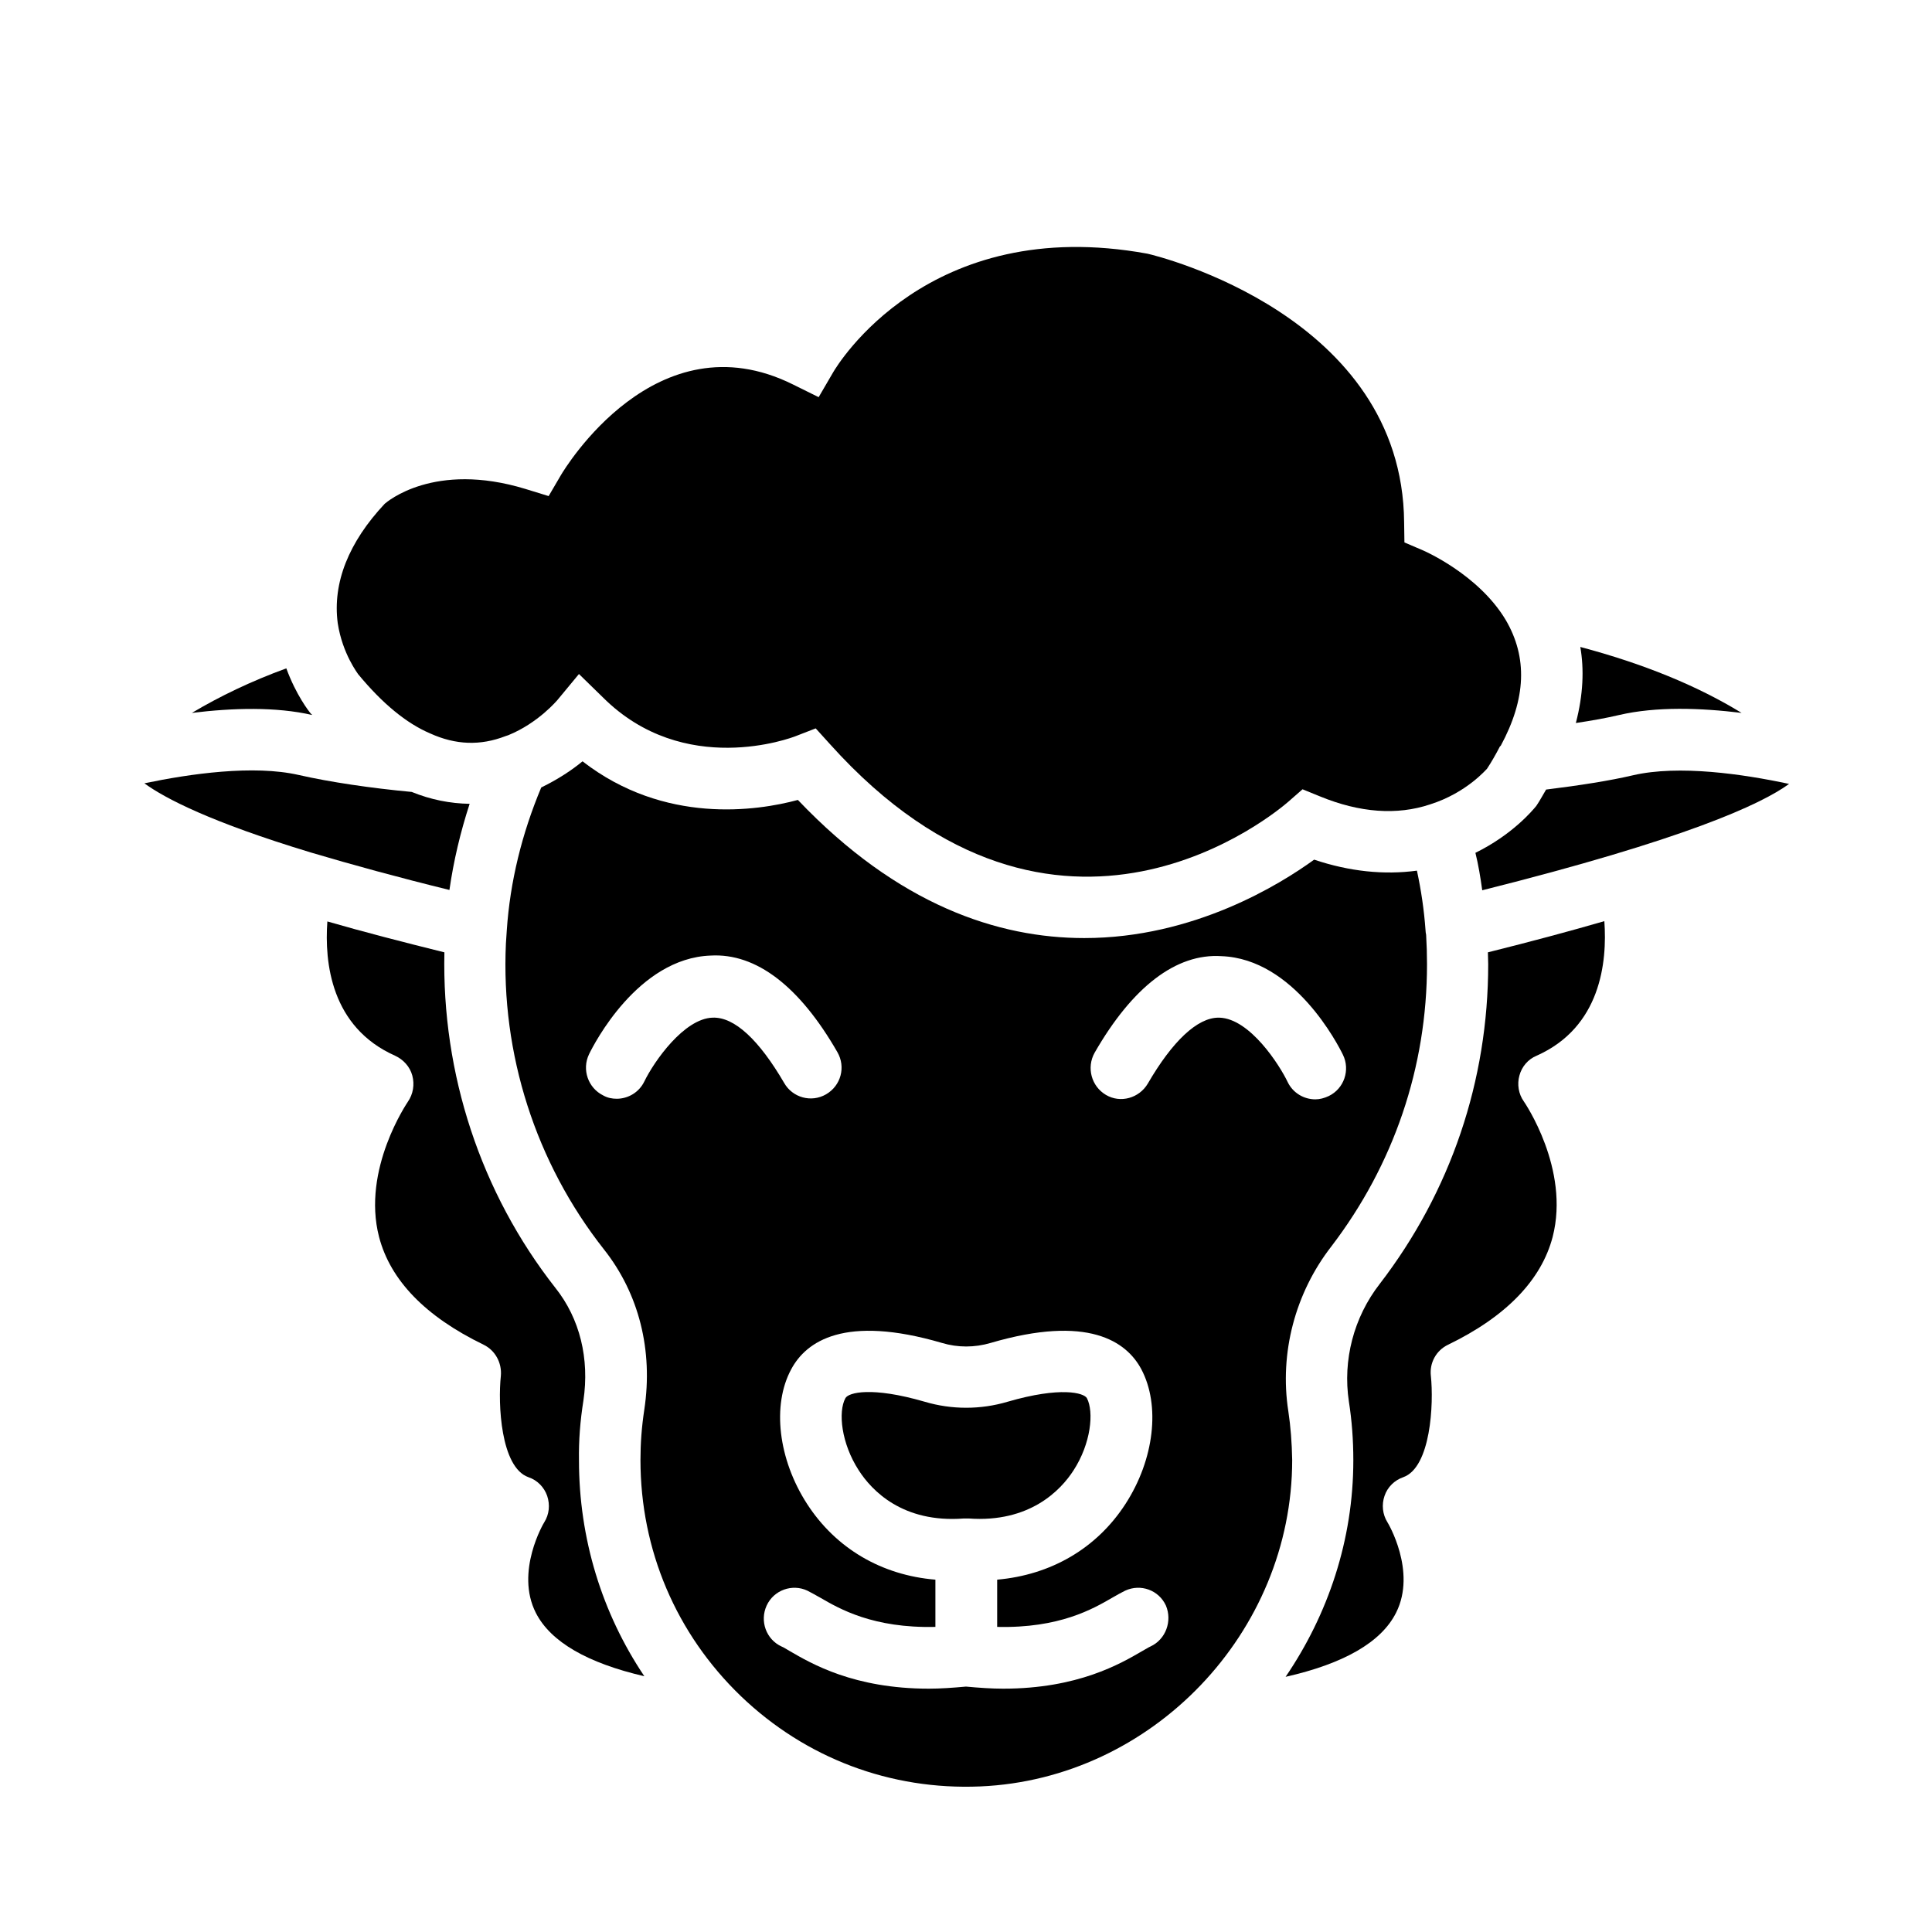
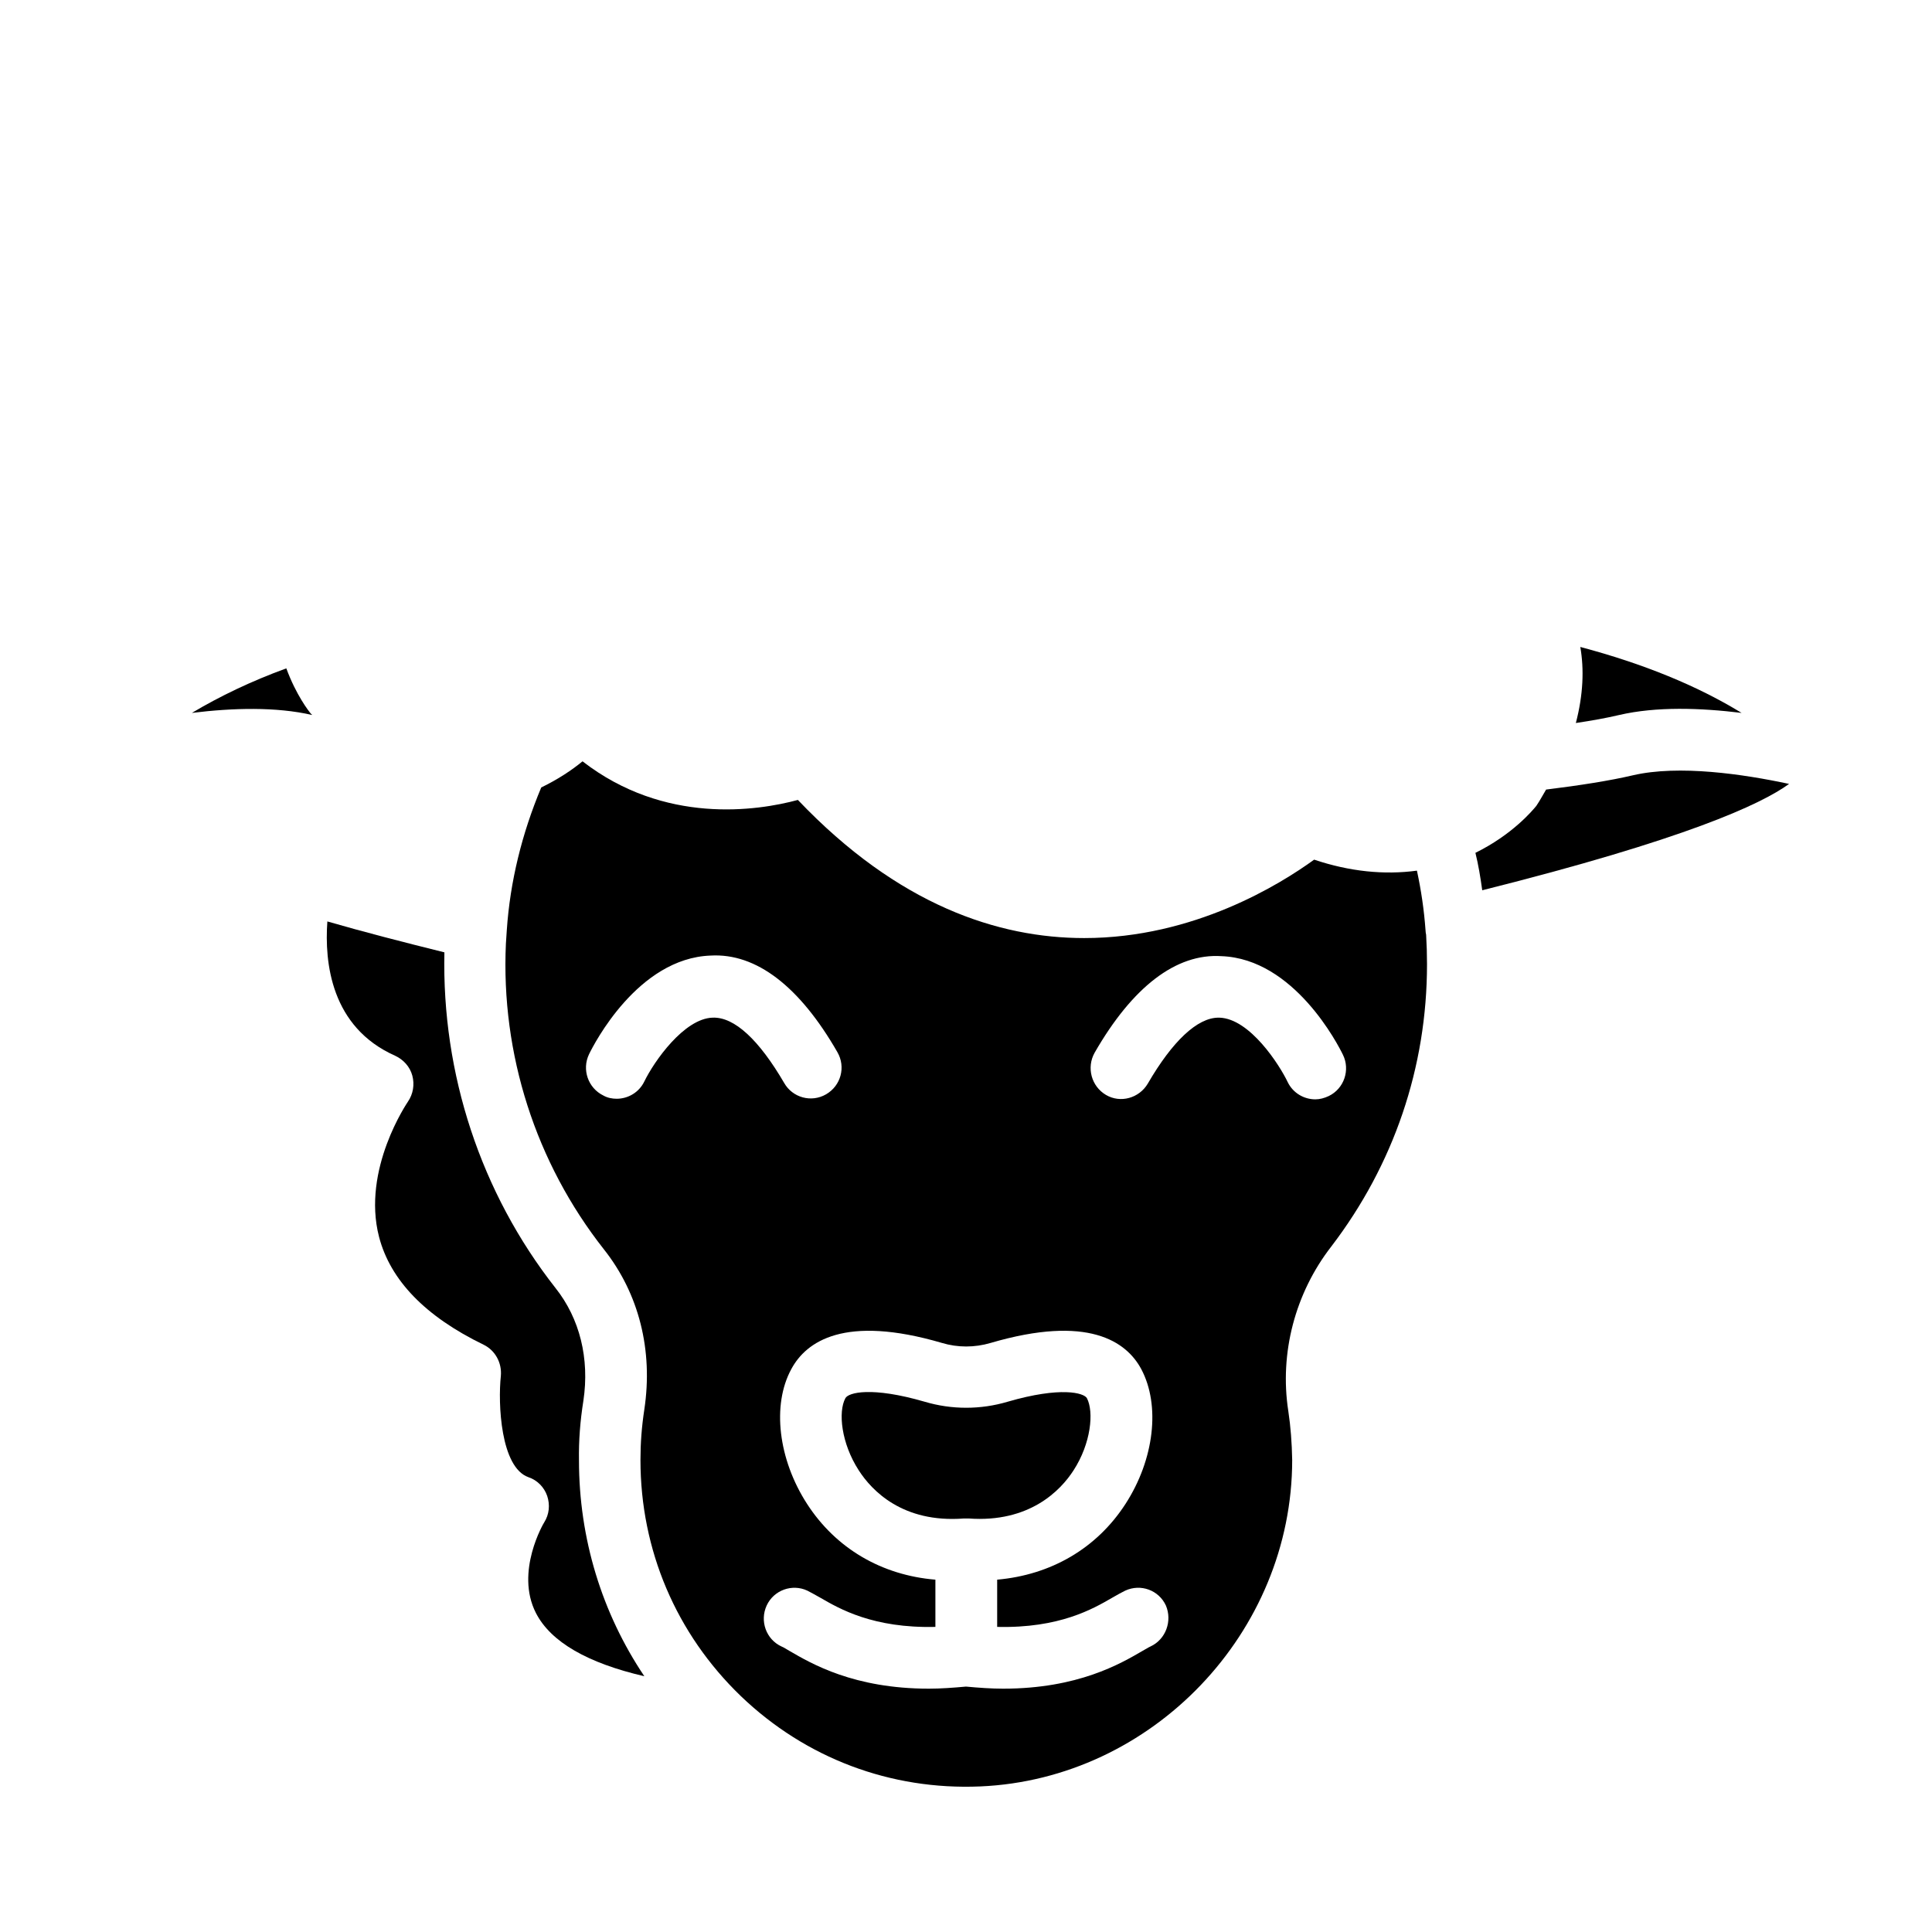
<svg xmlns="http://www.w3.org/2000/svg" fill="#000000" width="800px" height="800px" version="1.1" viewBox="144 144 512 512">
  <g>
    <path d="m226.73 333.48c-0.078-0.156-0.234-0.234-0.316-0.316-0.551-0.629-3.938-4.961-6.535-12.043-9.289 3.387-17.633 7.398-25.031 11.809 10.867-1.34 22.281-1.652 31.883 0.551z" />
-     <path d="m298.61 515.17c1.652-11.098-0.945-21.727-7.398-29.836-19.836-25.27-30.148-56.758-29.441-88.953-11.098-2.754-21.492-5.434-31.016-8.188-0.789 10.863 0.945 28.023 17.949 35.582 2.203 1.023 3.938 2.914 4.566 5.273 0.629 2.363 0.234 4.879-1.18 6.926-0.078 0.156-12.281 17.871-7.637 35.816 2.992 11.492 12.281 21.098 27.711 28.574 3.07 1.496 4.879 4.801 4.566 8.266-0.789 7.32-0.078 24.246 7.32 26.844 2.363 0.789 4.172 2.676 4.961 4.961 0.789 2.363 0.551 4.879-0.789 7.008-0.078 0.078-7.793 13.066-2.203 24.008 3.938 7.715 13.777 13.305 28.734 16.766-11.258-16.766-17.32-36.527-17.32-57.23-0.082-5.191 0.312-10.387 1.176-15.816z" />
-     <path d="m268.46 357.02c-5.195-0.078-10.312-1.102-15.352-3.148-10.941-1.023-21.57-2.598-29.914-4.488-12.043-2.754-28.891-0.316-40.934 2.203 5.512 4.016 17.633 10.312 44.16 18.344 10.863 3.227 23.223 6.613 36.684 9.918 1.105-7.711 2.914-15.348 5.356-22.828z" />
-     <path d="m238.94 322.7c6.375 7.715 12.754 12.988 19.051 15.664 6.769 3.07 13.305 3.305 19.996 0.707l0.707-0.234c7.949-3.227 12.988-9.289 13.066-9.367l5.668-6.848 6.375 6.219c21.492 21.41 49.91 10.707 51.09 10.234l5.277-2.047 3.777 4.172c60.613 67.465 119.02 17.398 121.46 15.273l3.777-3.305 4.644 1.891c10.547 4.328 20.387 5.039 29.125 2.125 9.762-3.07 15.035-9.445 15.113-9.445 1.102-1.652 2.363-3.856 3.465-5.984l0.16-0.082c6.769-12.516 7.164-23.457 1.34-33.379-7.242-12.121-21.727-18.344-21.883-18.422l-4.961-2.125-0.078-5.352c-0.473-54.711-65.258-70.535-68.016-71.164-58.176-10.629-82.262 29.676-83.285 31.41l-3.856 6.613-6.848-3.387c-36.211-17.949-60.457 22.355-61.48 24.09l-3.227 5.512-6.141-1.891c-24.246-7.398-36.762 3.465-37.312 3.938-9.523 10.156-13.855 20.941-12.438 31.645 1.254 8.188 5.426 13.461 5.426 13.539z" />
+     <path d="m298.61 515.17c1.652-11.098-0.945-21.727-7.398-29.836-19.836-25.27-30.148-56.758-29.441-88.953-11.098-2.754-21.492-5.434-31.016-8.188-0.789 10.863 0.945 28.023 17.949 35.582 2.203 1.023 3.938 2.914 4.566 5.273 0.629 2.363 0.234 4.879-1.18 6.926-0.078 0.156-12.281 17.871-7.637 35.816 2.992 11.492 12.281 21.098 27.711 28.574 3.07 1.496 4.879 4.801 4.566 8.266-0.789 7.32-0.078 24.246 7.32 26.844 2.363 0.789 4.172 2.676 4.961 4.961 0.789 2.363 0.551 4.879-0.789 7.008-0.078 0.078-7.793 13.066-2.203 24.008 3.938 7.715 13.777 13.305 28.734 16.766-11.258-16.766-17.32-36.527-17.32-57.23-0.082-5.191 0.312-10.387 1.176-15.816" />
    <path d="m536.81 379.93c53.688-13.461 73.84-22.75 81.316-28.184-12.121-2.598-29.207-5.117-41.406-2.281-6.062 1.418-14.012 2.676-22.984 3.777-0.867 1.418-1.574 2.832-2.598 4.328-1.023 1.258-6.375 7.637-16.137 12.438 0.785 3.152 1.34 6.535 1.809 9.922z" />
    <path d="m573.11 333.48c9.84-2.281 21.492-1.891 32.434-0.551-11.809-7.242-26.137-13.066-42.746-17.477 1.023 5.902 0.789 12.594-1.18 20.152 4.25-0.629 8.184-1.34 11.492-2.125z" />
    <path d="m485.41 517.92c-2.363-15.352 1.812-31.25 11.414-43.609 16.531-21.648 25.348-47.469 25.348-74.785 0-2.598-0.078-5.195-0.234-7.793-0.078-0.395-0.156-0.789-0.156-1.18-0.395-5.512-1.18-10.707-2.281-15.824-8.66 1.18-17.871 0.234-27.238-2.914-8.895 6.453-31.805 20.781-60.93 20.781-22.75 0-49.277-8.66-75.887-36.605-10.785 2.914-35.344 6.613-57.07-10.234-2.754 2.281-6.535 4.801-10.941 6.926-5.117 12.203-8.266 24.953-9.133 37.863l-0.234 3.543c-1.34 29.207 7.871 58.016 25.977 81.004 9.289 11.73 13.066 26.766 10.707 42.43-0.707 4.644-1.023 8.973-1.023 13.383 0 23.852 9.445 46.051 26.609 62.582 17.16 16.453 39.676 24.953 63.449 23.93 45.578-1.969 82.656-40.777 82.656-86.512-0.086-4.562-0.402-8.812-1.031-12.984zm-152.56-104.23c-7.559 0.234-15.508 11.57-18.105 16.926-1.418 2.914-4.328 4.566-7.32 4.566-1.18 0-2.441-0.234-3.543-0.867-4.016-1.969-5.746-6.848-3.777-10.941 1.258-2.598 12.91-25.426 32.195-26.137 12.121-0.707 23.617 8.188 33.613 25.586 2.281 3.938 0.945 8.895-2.992 11.18-3.938 2.281-8.895 0.867-11.098-2.992-6.613-11.336-13.148-17.555-18.973-17.32zm116.03 166.65c-0.551 0.234-1.258 0.707-2.125 1.18-5.824 3.387-17.082 9.996-36.918 9.996-3.07 0-6.375-0.234-9.84-0.551-3.465 0.316-6.769 0.551-9.84 0.551-19.836 0-31.094-6.613-36.918-9.996-0.867-0.473-1.496-0.945-2.125-1.18-4.094-1.891-5.824-6.769-3.938-10.863 1.891-4.094 6.769-5.824 10.785-3.938 0.945 0.473 2.047 1.102 3.465 1.891 5.039 2.914 13.934 8.109 30.465 7.715v-12.516c-14.25-1.18-26.371-8.266-34.008-20.074s-9.367-26.215-4.172-35.738c3.938-7.32 14.09-14.484 39.91-6.926 4.172 1.258 8.66 1.258 12.91 0 25.82-7.559 35.977-0.395 39.91 6.926 5.117 9.605 3.465 23.93-4.172 35.738-7.637 11.809-19.758 18.812-34.008 20.074v12.516c16.531 0.395 25.426-4.801 30.465-7.715 1.34-0.789 2.519-1.418 3.465-1.891 4.094-1.891 8.895-0.156 10.785 3.938 1.73 4.094-0.004 8.973-4.098 10.863zm18.266-166.65h-0.234c-5.59 0-12.203 6.219-18.734 17.477-2.281 3.856-7.242 5.273-11.098 2.992s-5.195-7.242-2.992-11.18c9.996-17.398 21.57-26.371 33.613-25.586 19.285 0.707 30.938 23.539 32.195 26.137 1.969 4.016 0.316 8.973-3.777 10.941-1.18 0.551-2.363 0.867-3.543 0.867-2.992 0-5.902-1.652-7.32-4.566-2.129-4.484-10.004-16.844-18.109-17.082z" />
-     <path d="m538.31 396.38c0 1.023 0.078 2.125 0.078 3.148 0 30.859-9.918 60.223-28.734 84.703-6.926 8.895-9.84 20.23-8.188 31.172 0.789 5.039 1.18 10.156 1.18 15.586 0 21.098-6.691 40.855-17.949 57.387 15.352-3.465 25.348-9.133 29.285-17.004 5.512-10.941-2.203-23.852-2.281-23.93-1.34-2.125-1.574-4.723-0.789-7.008 0.789-2.363 2.676-4.172 4.961-4.961 7.32-2.598 8.109-19.523 7.32-26.844-0.395-3.465 1.418-6.769 4.566-8.266 15.43-7.477 24.719-17.16 27.711-28.574 4.644-18.027-7.477-35.66-7.637-35.895-1.418-1.969-1.812-4.566-1.18-6.848 0.629-2.363 2.281-4.328 4.566-5.273 17.004-7.559 18.734-24.797 17.949-35.66-9.211 2.676-19.523 5.43-30.859 8.266z" />
    <path d="m428.5 533.66c4.644-7.164 5.434-15.508 3.543-19.129-0.789-1.418-6.926-3.148-21.02 0.945-7.164 2.125-14.801 2.125-21.965 0-14.09-4.094-20.23-2.441-21.02-0.945-1.969 3.621-1.102 11.965 3.543 19.129 3.387 5.273 11.57 14.012 27.867 12.754h0.629 0.629c16.141 1.18 24.406-7.477 27.793-12.754z" />
  </g>
</svg>